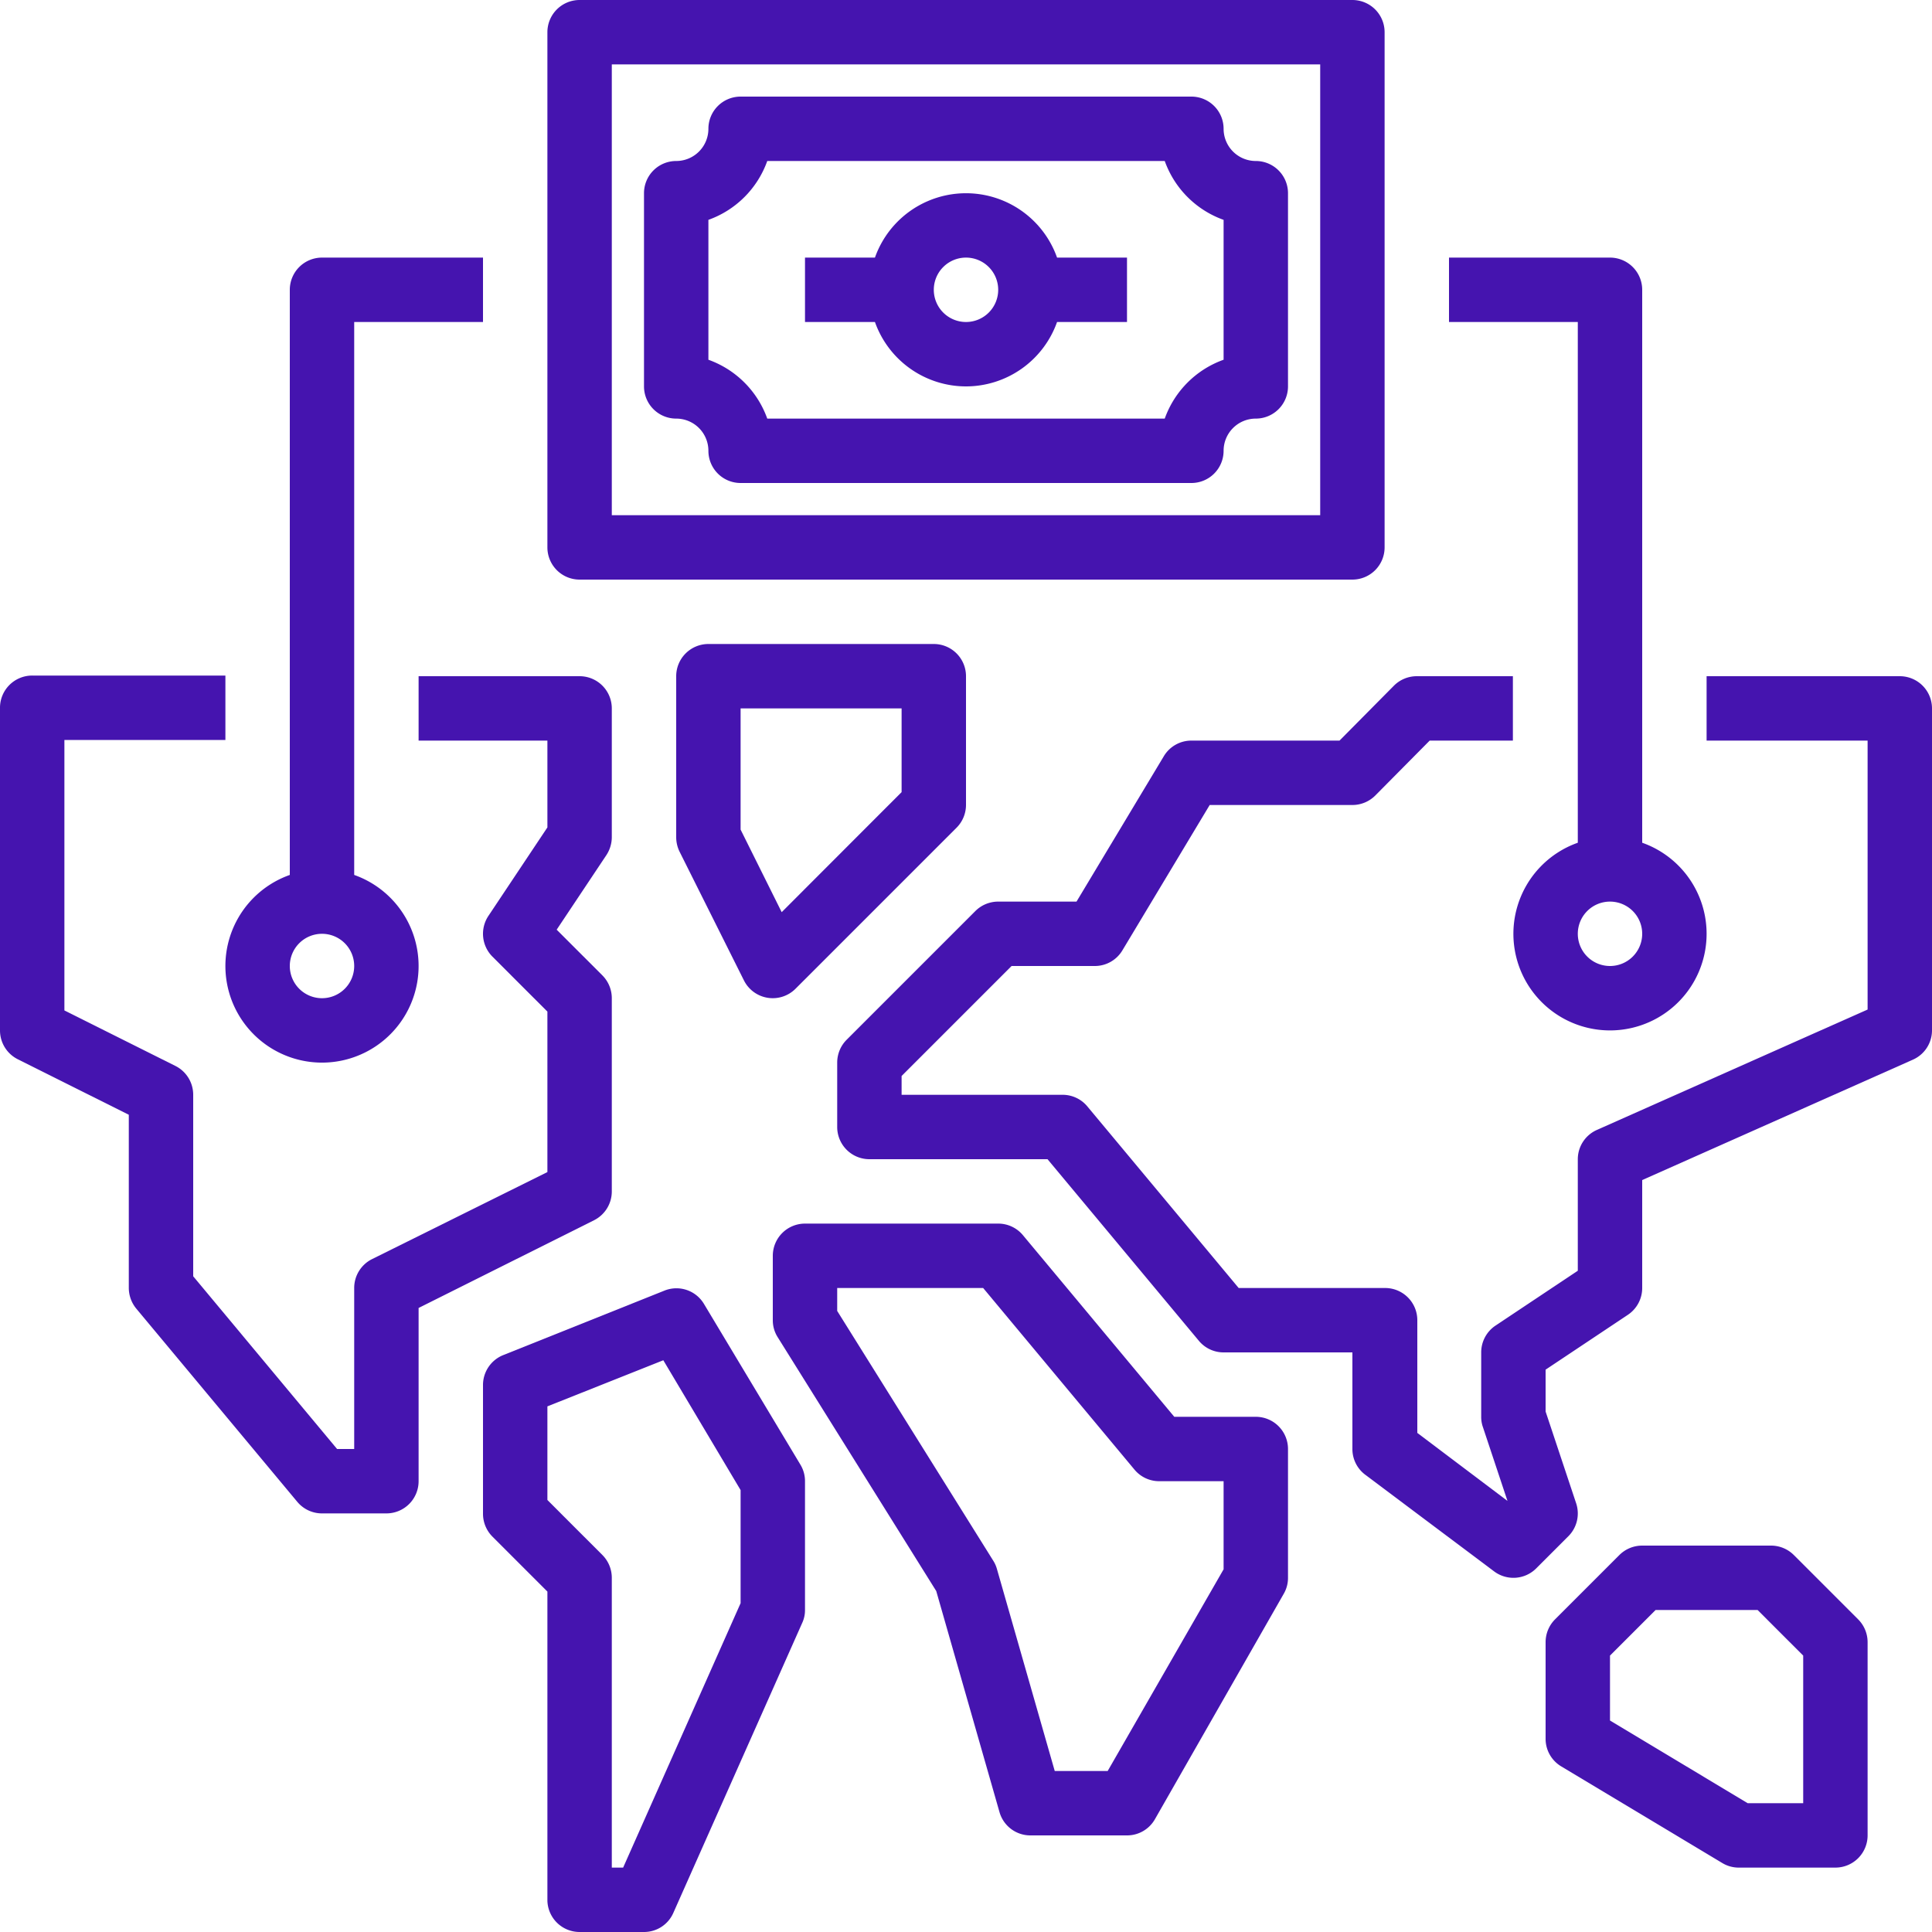
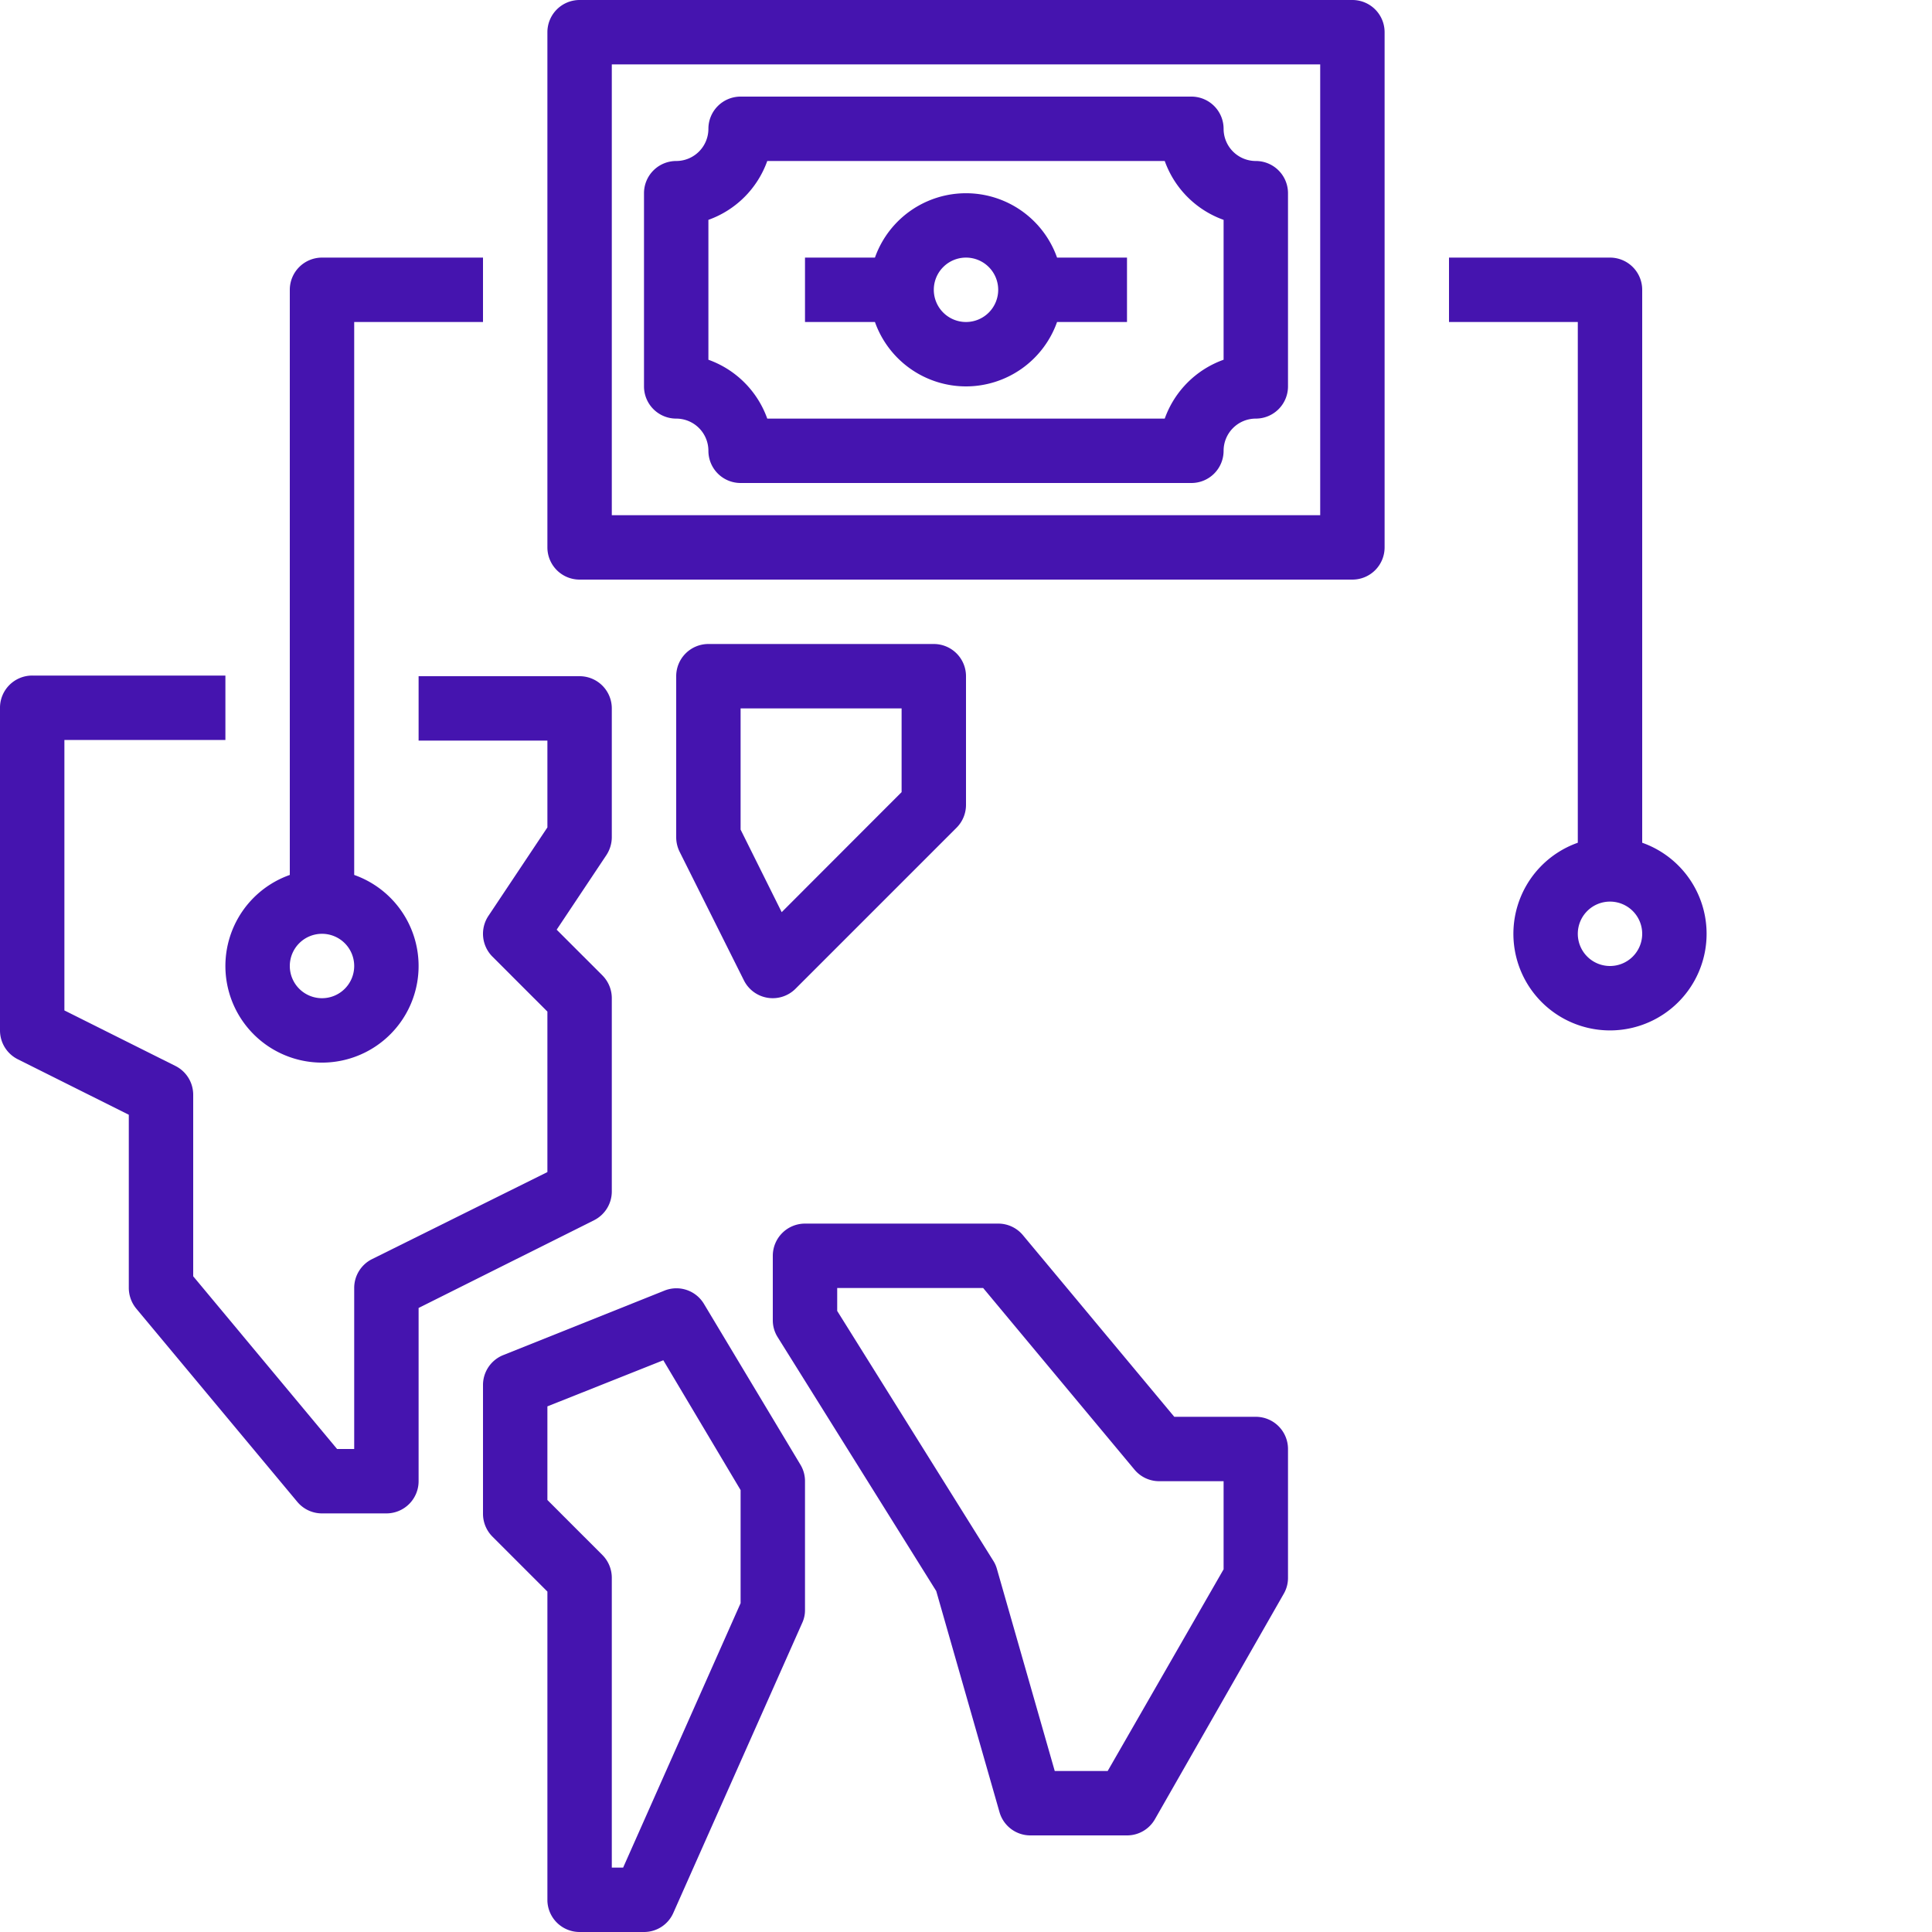
<svg xmlns="http://www.w3.org/2000/svg" id="Layer_1" data-name="Layer 1" viewBox="0 0 150 150">
  <defs>
    <style>.cls-1{fill:none;}.cls-2{clip-path:url(#clip-path);}.cls-3{fill:#4514af;}</style>
    <clipPath id="clip-path" transform="translate(0)">
      <rect class="cls-1" width="150" height="150" />
    </clipPath>
  </defs>
  <g class="cls-2">
    <path class="cls-3" d="M107.5,42.5V2.5A2.5,2.5,0,0,0,105,0H45a2.5,2.5,0,0,0-2.5,2.5v40A2.5,2.5,0,0,0,45,45h60a2.5,2.5,0,0,0,2.5-2.5m-5-2.5h-55V5h55Z" transform="translate(0)" />
    <path class="cls-3" d="M52.5,32.5A2.5,2.5,0,0,1,55,35a2.5,2.5,0,0,0,2.5,2.5h35A2.5,2.5,0,0,0,95,35a2.5,2.5,0,0,1,2.5-2.5A2.5,2.5,0,0,0,100,30V15a2.5,2.5,0,0,0-2.5-2.5A2.5,2.5,0,0,1,95,10a2.5,2.5,0,0,0-2.5-2.5h-35A2.5,2.5,0,0,0,55,10a2.5,2.5,0,0,1-2.5,2.5A2.5,2.5,0,0,0,50,15V30a2.5,2.5,0,0,0,2.5,2.5M55,17.07a7.55,7.55,0,0,0,4.57-4.57H90.43A7.55,7.55,0,0,0,95,17.07V27.93a7.55,7.55,0,0,0-4.57,4.57H59.57A7.55,7.55,0,0,0,55,27.93Z" transform="translate(0)" />
    <path class="cls-3" d="M75,30a7.51,7.51,0,0,0,7.07-5H87.5V20H82.07a7.5,7.5,0,0,0-14.14,0H62.5v5h5.43A7.51,7.51,0,0,0,75,30m0-10a2.5,2.5,0,1,1-2.5,2.5A2.5,2.5,0,0,1,75,20" transform="translate(0)" />
-     <path class="cls-3" d="M147.5,52.5h-15v5H145V78.38l-21,9.34A2.49,2.49,0,0,0,122.5,90v8.66l-6.39,4.26A2.5,2.5,0,0,0,115,105v5a2.34,2.34,0,0,0,.13.79l1.91,5.74-7-5.28V102.5a2.5,2.5,0,0,0-2.5-2.5H96.17L84.42,85.9A2.49,2.49,0,0,0,82.5,85H70V83.54L78.54,75H85a2.49,2.49,0,0,0,2.14-1.21L93.92,62.5H105a2.51,2.51,0,0,0,1.77-.73L111,57.5h6.46v-5H110a2.51,2.51,0,0,0-1.77.73L104,57.5H92.5a2.49,2.49,0,0,0-2.14,1.21L83.58,70H77.5a2.51,2.51,0,0,0-1.77.73l-10,10A2.51,2.51,0,0,0,65,82.5v5A2.5,2.5,0,0,0,67.5,90H81.33l11.75,14.1A2.49,2.49,0,0,0,95,105h10v7.5a2.49,2.49,0,0,0,1,2l10,7.5a2.5,2.5,0,0,0,3.27-.23l2.5-2.5a2.5,2.5,0,0,0,.6-2.56L120,109.59v-3.25l6.39-4.26A2.5,2.5,0,0,0,127.5,100V91.62l21-9.34A2.49,2.49,0,0,0,150,80V55a2.5,2.5,0,0,0-2.5-2.5" transform="translate(0)" />
    <path class="cls-3" d="M1.38,82.24,10,86.55V100a2.54,2.54,0,0,0,.58,1.6l12.5,15a2.49,2.49,0,0,0,1.92.9h5a2.5,2.5,0,0,0,2.5-2.5V101.55l13.62-6.81A2.5,2.5,0,0,0,47.5,92.5v-15a2.51,2.51,0,0,0-.73-1.77l-3.55-3.55,3.86-5.79A2.55,2.55,0,0,0,47.5,65V55A2.5,2.5,0,0,0,45,52.5H32.5v5h10v6.74l-4.58,6.87a2.51,2.51,0,0,0,.31,3.16l4.27,4.27V91L28.88,97.76A2.5,2.5,0,0,0,27.5,100v12.5H26.17L15,99.09V85a2.5,2.5,0,0,0-1.38-2.24L5,78.45v-21H17.5v-5H2.5A2.5,2.5,0,0,0,0,55V80a2.5,2.5,0,0,0,1.38,2.24" transform="translate(0)" />
    <path class="cls-3" d="M75,62.5v-10A2.5,2.5,0,0,0,72.5,50H55a2.5,2.5,0,0,0-2.5,2.5V65a2.56,2.56,0,0,0,.26,1.12l5,10a2.5,2.5,0,0,0,4,.65l12.5-12.5A2.51,2.51,0,0,0,75,62.5m-5-1-9.31,9.32L57.5,64.41V55H70Z" transform="translate(0)" />
    <path class="cls-3" d="M45,150h5a2.48,2.48,0,0,0,2.28-1.49l10-22.5a2.33,2.33,0,0,0,.22-1V115a2.46,2.46,0,0,0-.36-1.29l-7.5-12.5a2.49,2.49,0,0,0-3.07-1l-12.5,5a2.5,2.5,0,0,0-1.57,2.32v10a2.51,2.51,0,0,0,.73,1.77l4.27,4.27v24A2.5,2.5,0,0,0,45,150m-2.5-40.81,9-3.58,6,10.08v8.78L48.38,145H47.5V122.5a2.51,2.51,0,0,0-.73-1.77l-4.27-4.27Z" transform="translate(0)" />
    <path class="cls-3" d="M77.6,140.69A2.49,2.49,0,0,0,80,142.5h7.5a2.49,2.49,0,0,0,2.17-1.26l10-17.5a2.45,2.45,0,0,0,.33-1.24v-10a2.5,2.5,0,0,0-2.5-2.5H91.17L79.42,95.9A2.49,2.49,0,0,0,77.5,95h-15A2.5,2.5,0,0,0,60,97.5v5a2.45,2.45,0,0,0,.38,1.32l12.31,19.71ZM65,100H76.33l11.75,14.1A2.49,2.49,0,0,0,90,115h5v6.84l-9,15.66H81.89L77.4,121.81a2.38,2.38,0,0,0-.28-.63L65,101.78Z" transform="translate(0)" />
-     <path class="cls-3" d="M133.71,144.64A2.46,2.46,0,0,0,135,145h7.5a2.5,2.5,0,0,0,2.5-2.5v-15a2.51,2.51,0,0,0-.73-1.77l-5-5a2.51,2.51,0,0,0-1.77-.73h-10a2.51,2.51,0,0,0-1.77.73l-5,5a2.51,2.51,0,0,0-.73,1.77V135a2.49,2.49,0,0,0,1.21,2.14ZM125,128.54l3.54-3.54h7.92l3.54,3.54V140h-4.31L125,133.58Z" transform="translate(0)" />
    <path class="cls-3" d="M37.5,25V20H25a2.5,2.5,0,0,0-2.5,2.5V67.93a7.5,7.5,0,1,0,5,0V25ZM25,77.5A2.5,2.5,0,1,1,27.5,75,2.5,2.5,0,0,1,25,77.5" transform="translate(0)" />
    <path class="cls-3" d="M125,20H112.5v5h10V65.43a7.5,7.5,0,1,0,5,0V22.5A2.5,2.5,0,0,0,125,20m0,55a2.5,2.5,0,1,1,2.5-2.5A2.5,2.5,0,0,1,125,75" transform="translate(0)" />
  </g>
</svg>